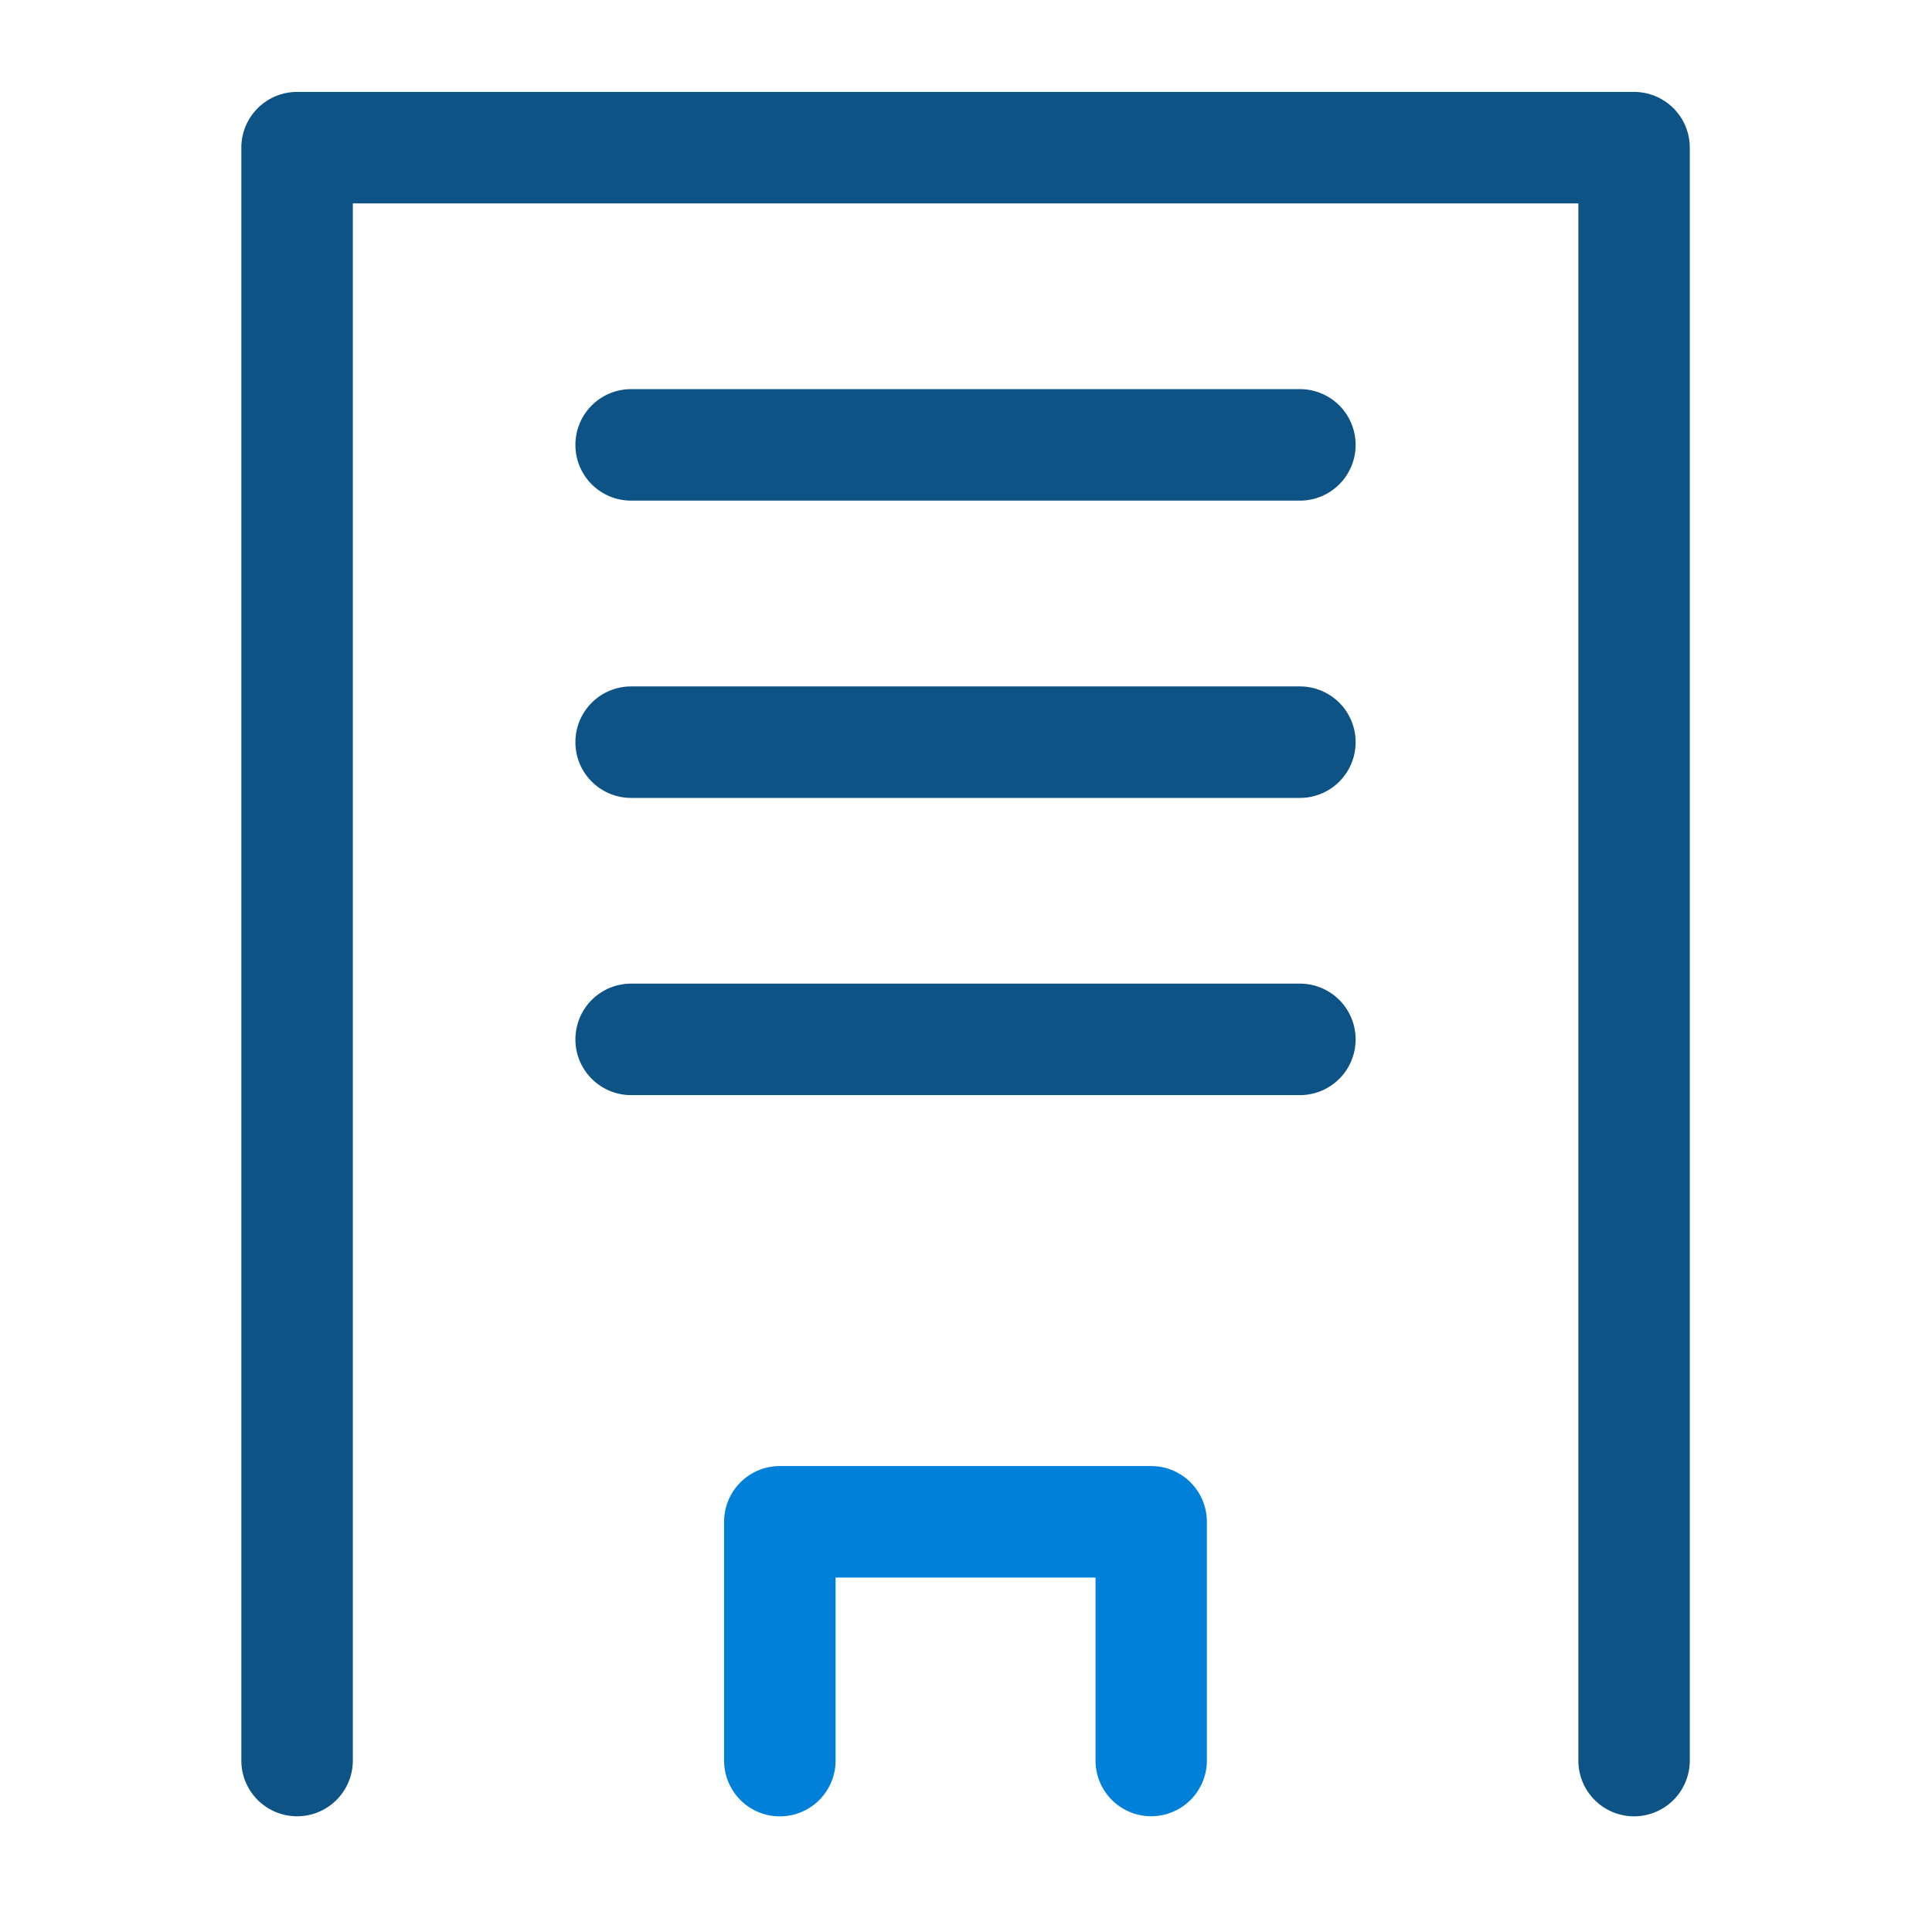
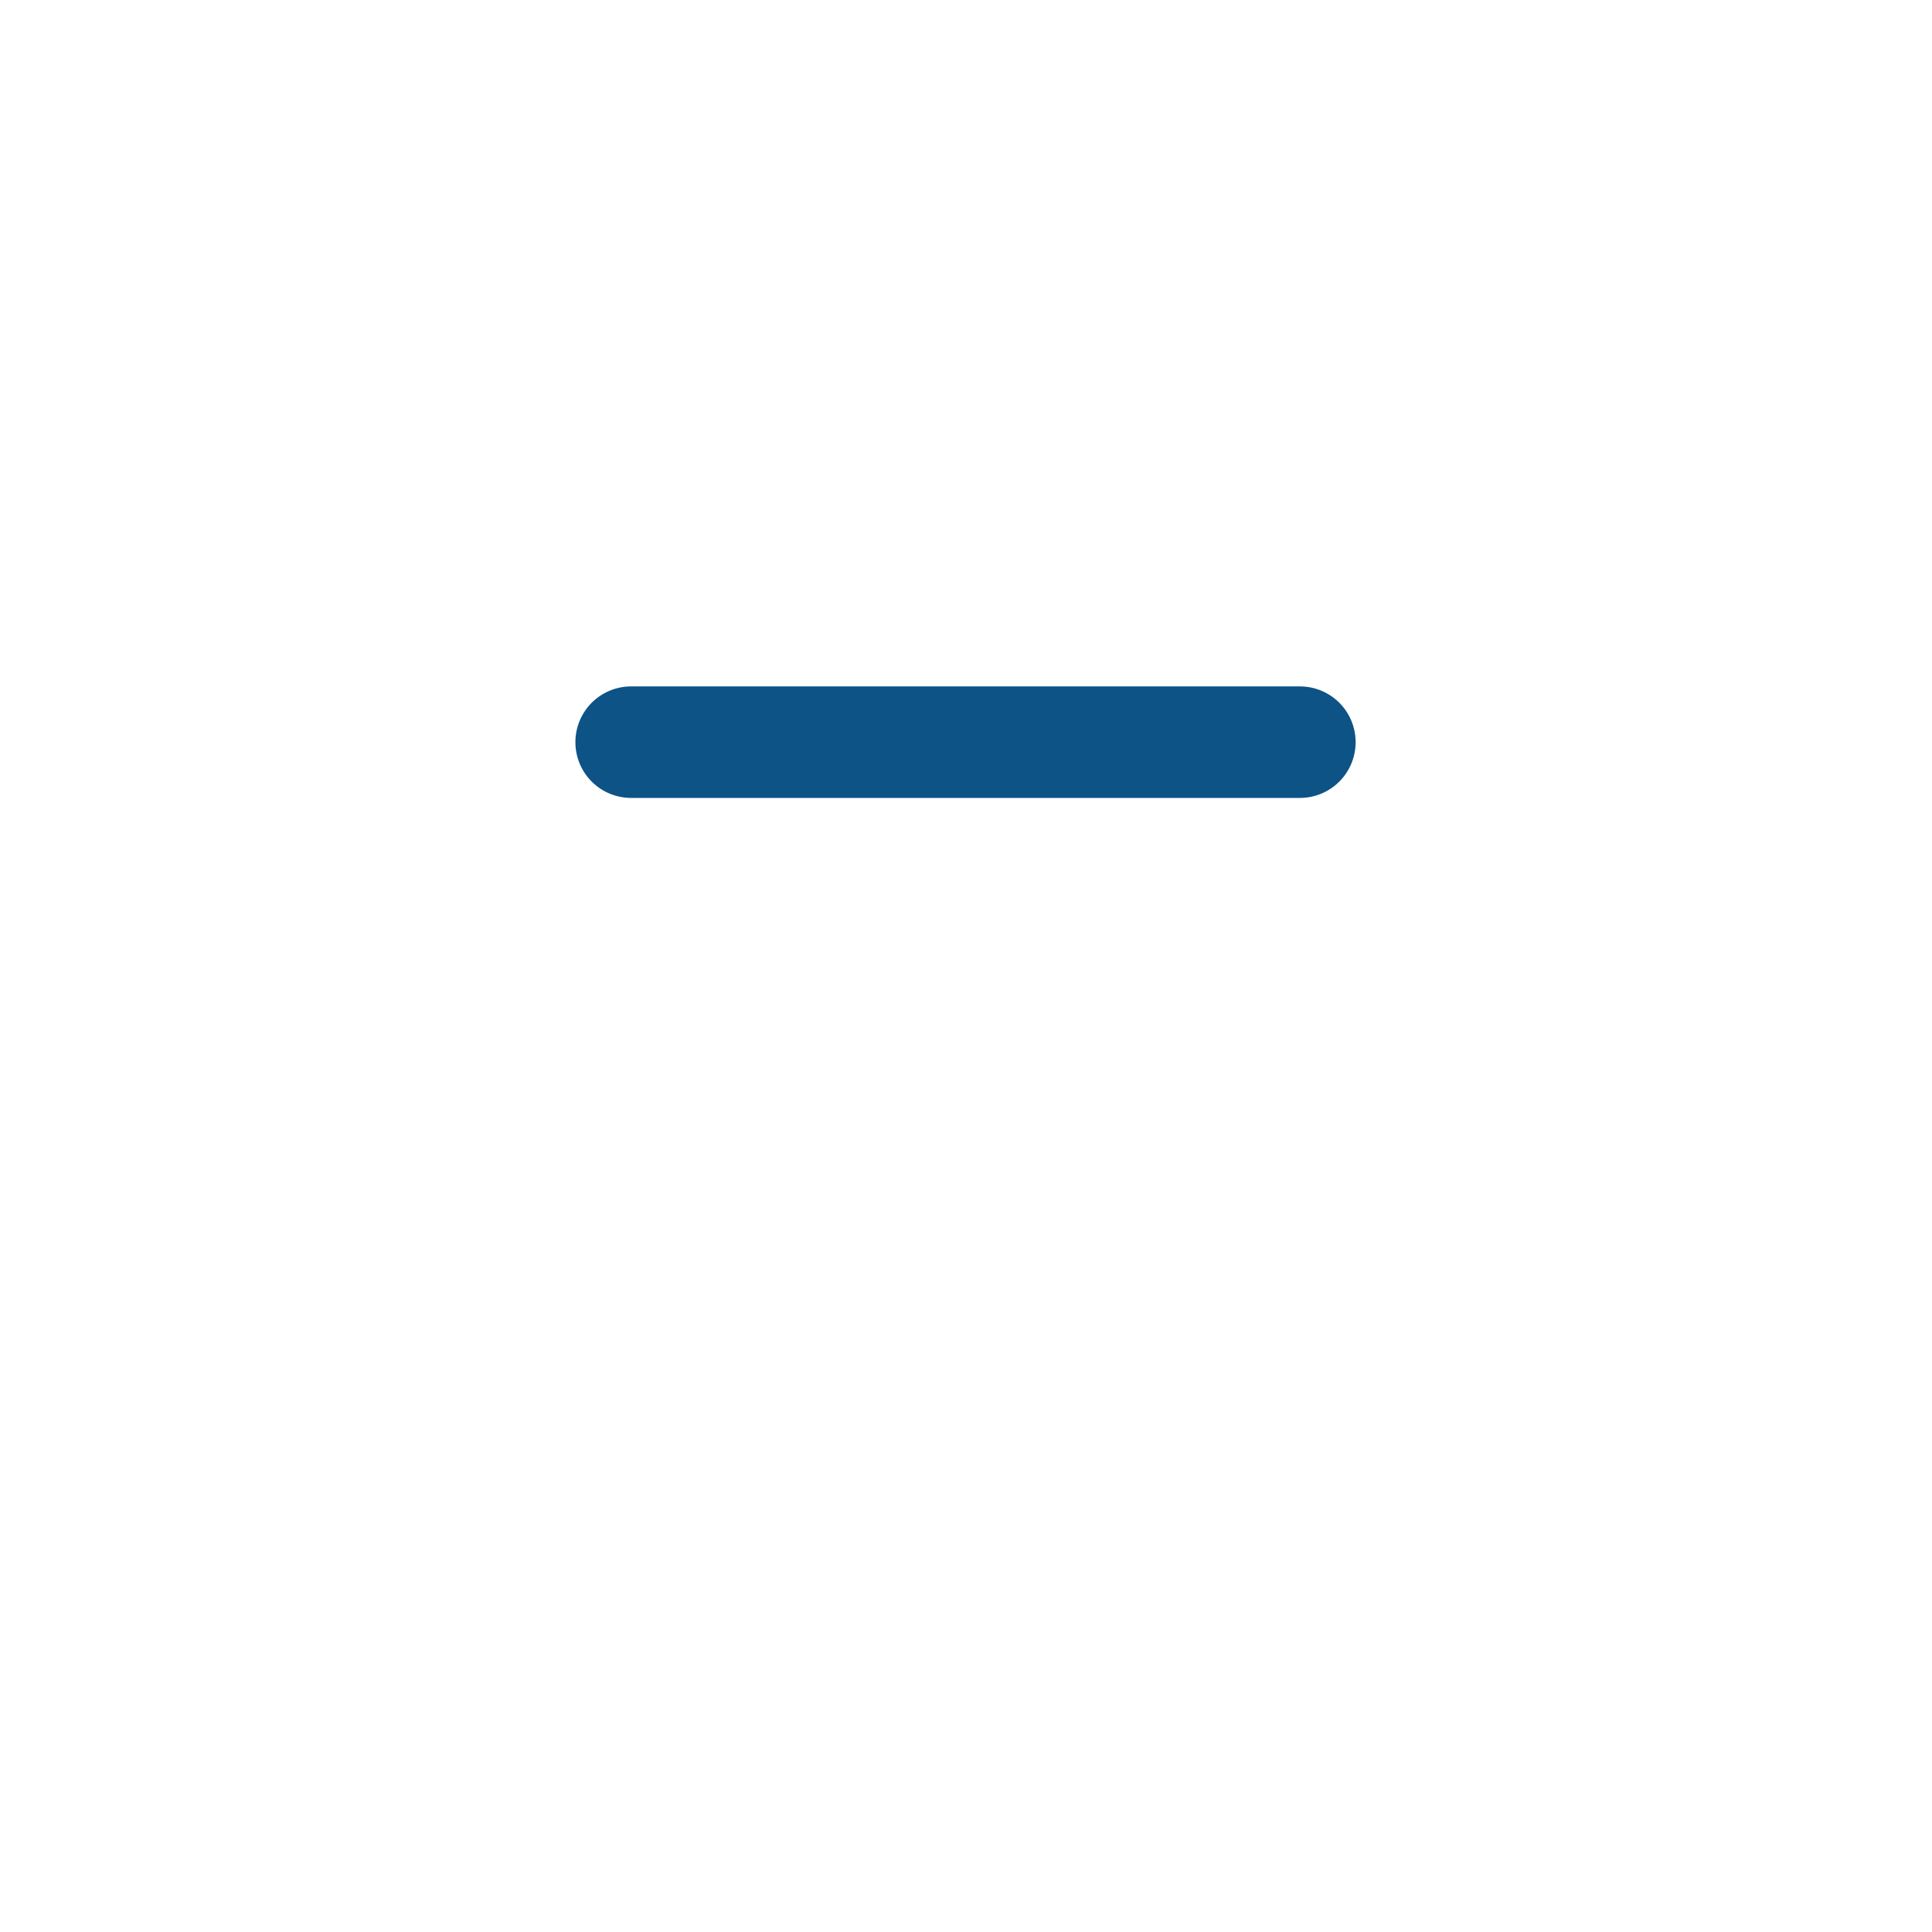
<svg xmlns="http://www.w3.org/2000/svg" width="24" height="24" viewBox="0 0 24 24">
-   <rect width="24" height="24" fill="none" />
  <g transform="translate(3.748 1.892)">
-     <path d="M8.25.635H-.058A.692.692,0,0,1-.75-.058.692.692,0,0,1-.058-.75H8.25a.692.692,0,0,1,.692.692A.692.692,0,0,1,8.25.635Z" transform="translate(4.15 3.692)" fill="#0d5386" />
    <path d="M8.25.635H-.058A.692.692,0,0,1-.75-.058.692.692,0,0,1-.058-.75H8.25a.692.692,0,0,1,.692.692A.692.692,0,0,1,8.25.635Z" transform="translate(4.15 7.385)" fill="#0d5386" />
-     <path d="M8.25.635H-.058A.692.692,0,0,1-.75-.058.692.692,0,0,1-.058-.75H8.25a.692.692,0,0,1,.692.692A.692.692,0,0,1,8.25.635Z" transform="translate(4.15 11.077)" fill="#0d5386" />
-     <path d="M23.556,42.6a.692.692,0,0,1-.692-.692V39.635H19.635v2.274a.692.692,0,0,1-1.385,0V38.942a.692.692,0,0,1,.692-.692h4.613a.692.692,0,0,1,.692.692v2.966A.692.692,0,0,1,23.556,42.6Z" transform="translate(-13.003 -21.93)" fill="#0080d9" />
-     <path d="M22.551,22.671a.692.692,0,0,1-.692-.692V2.635H6.635V21.978a.692.692,0,0,1-1.385,0V1.942a.692.692,0,0,1,.692-.692H22.551a.692.692,0,0,1,.692.692V21.978A.692.692,0,0,1,22.551,22.671Z" transform="translate(-6 -2)" fill="#0d5386" />
  </g>
</svg>